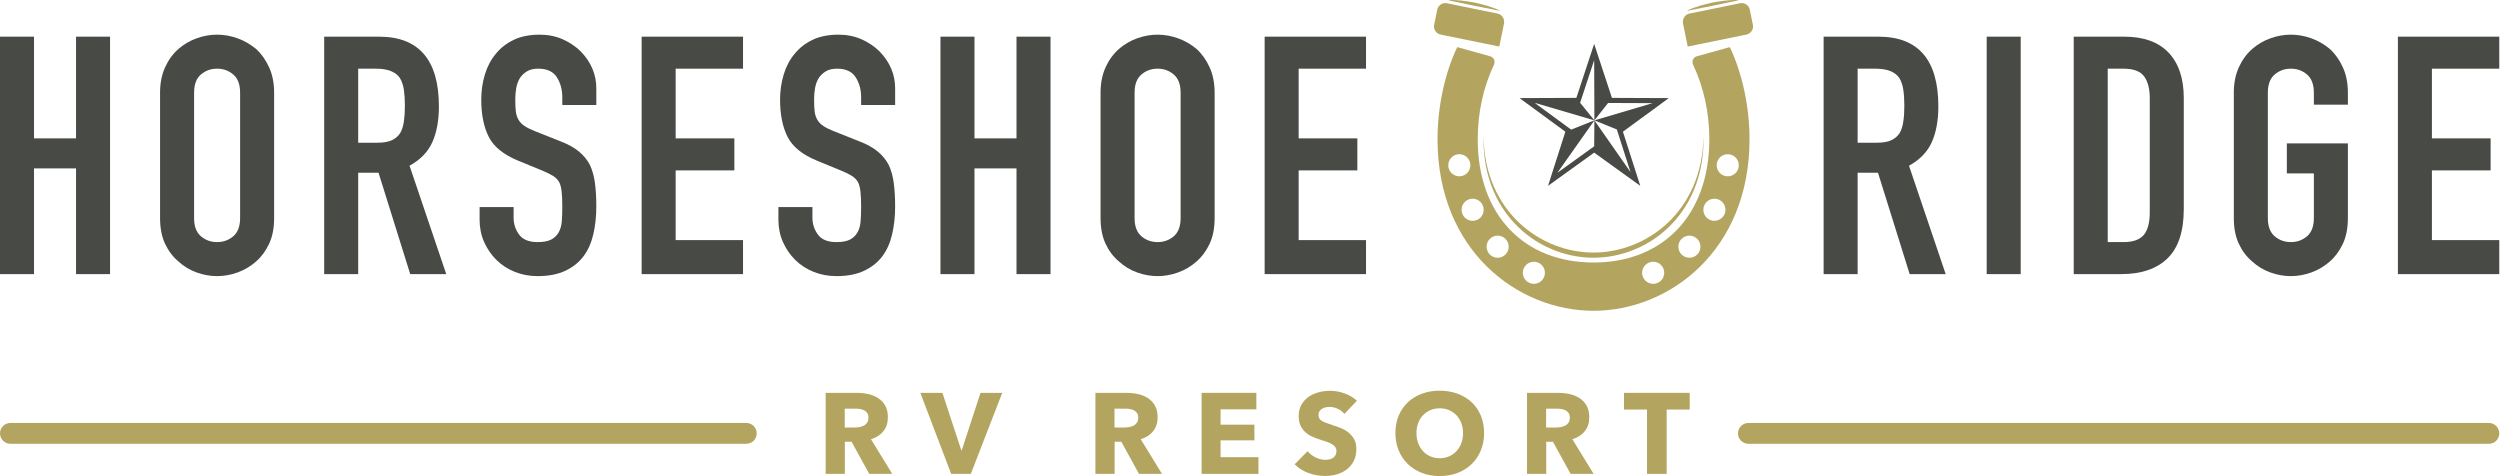
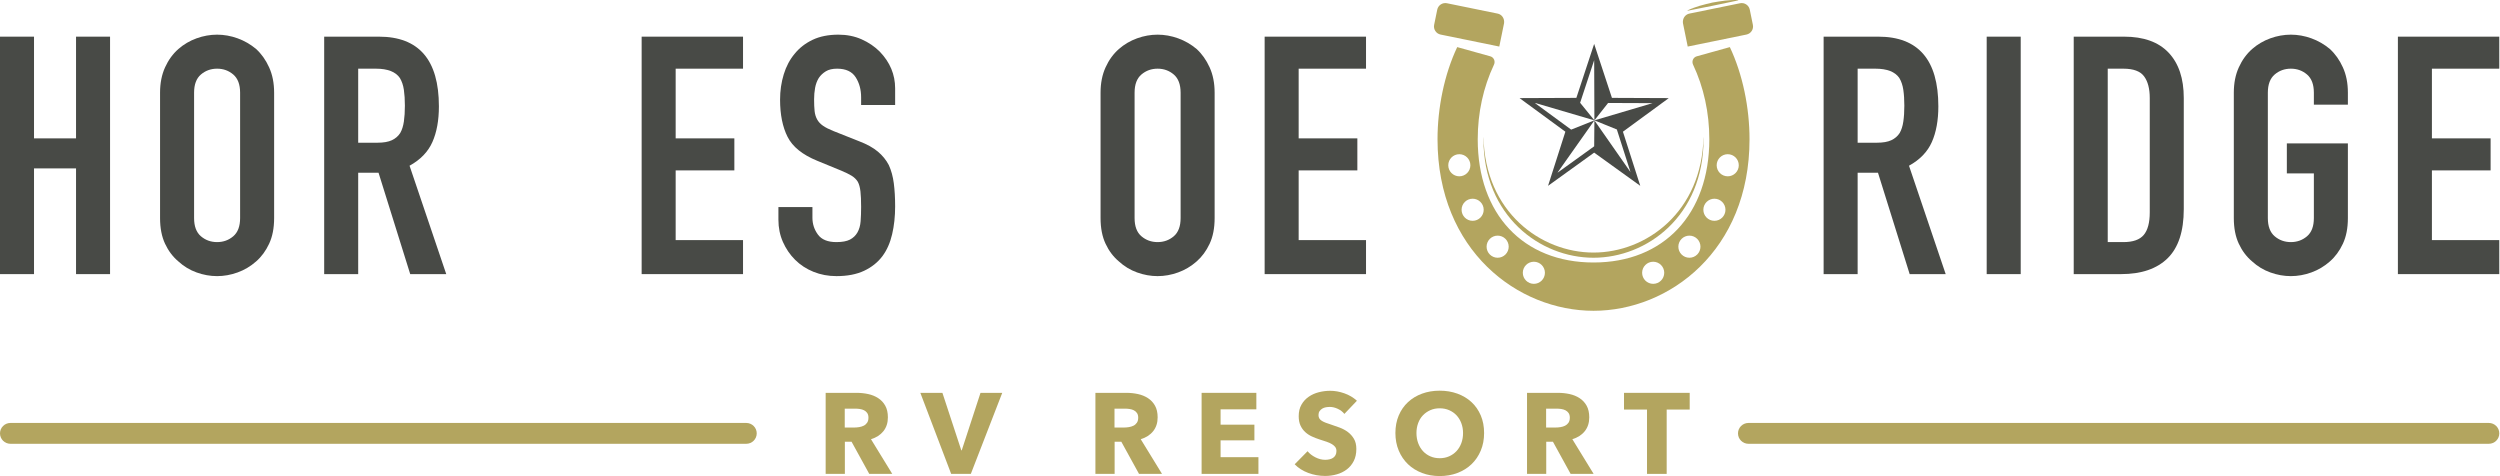
<svg xmlns="http://www.w3.org/2000/svg" width="751" height="143" viewBox="0 0 751 143" fill="none">
  <path d="M22.842 41.568H10.218V11.012H0V82.345H10.218V50.587H22.842V82.345H33.06V11.012H22.842V41.568Z" fill="#484A46" />
  <path d="M76.935 14.72C75.266 13.317 73.413 12.25 71.377 11.513C69.337 10.779 67.283 10.412 65.216 10.412C63.143 10.412 61.088 10.779 59.052 11.513C57.016 12.25 55.197 13.317 53.592 14.72C51.922 16.188 50.586 18.025 49.586 20.23C48.584 22.434 48.082 24.972 48.082 27.843V65.513C48.082 68.519 48.584 71.09 49.586 73.227C50.586 75.368 51.922 77.135 53.592 78.538C55.197 80.009 57.016 81.109 59.052 81.843C61.088 82.577 63.143 82.947 65.216 82.947C67.283 82.947 69.337 82.577 71.377 81.843C73.413 81.109 75.266 80.009 76.935 78.538C78.54 77.135 79.843 75.368 80.842 73.227C81.845 71.09 82.347 68.519 82.347 65.513V27.843C82.347 24.972 81.845 22.434 80.842 20.23C79.843 18.025 78.54 16.188 76.935 14.72ZM72.129 65.513C72.129 67.984 71.441 69.806 70.074 70.974C68.704 72.142 67.084 72.726 65.216 72.726C63.345 72.726 61.724 72.142 60.355 70.974C58.985 69.806 58.303 67.984 58.303 65.513V27.843C58.303 25.372 58.985 23.553 60.355 22.382C61.724 21.214 63.345 20.63 65.216 20.63C67.084 20.63 68.704 21.214 70.074 22.382C71.441 23.553 72.129 25.372 72.129 27.843V65.513Z" fill="#484A46" />
  <path d="M129.892 42.671C131.195 39.733 131.846 36.159 131.846 31.952C131.846 17.991 125.835 11.011 113.813 11.011H97.383V82.344H107.601V51.889H113.713L123.23 82.344H134.051L123.029 49.783C126.303 47.982 128.59 45.609 129.892 42.671ZM121.326 36.51C121.127 37.88 120.76 39.03 120.225 39.965C119.623 40.901 118.788 41.619 117.721 42.121C116.651 42.619 115.217 42.87 113.413 42.87H107.601V20.63H112.912C116.452 20.63 118.855 21.566 120.124 23.434C120.726 24.436 121.127 25.623 121.326 26.992C121.527 28.362 121.628 29.946 121.628 31.75C121.628 33.554 121.527 35.141 121.326 36.51Z" fill="#484A46" />
-   <path d="M179.133 62.006C179.133 59.401 178.998 57.081 178.732 55.045C178.466 53.008 177.965 51.186 177.231 49.584C176.43 48.049 175.326 46.695 173.923 45.527C172.523 44.359 170.685 43.338 168.414 42.469L160.599 39.366C159.263 38.831 158.211 38.296 157.444 37.761C156.676 37.229 156.092 36.593 155.692 35.859C155.291 35.125 155.04 34.291 154.939 33.352C154.839 32.42 154.79 31.249 154.79 29.848C154.79 28.644 154.888 27.494 155.089 26.39C155.291 25.29 155.655 24.305 156.19 23.434C156.725 22.633 157.425 21.966 158.297 21.431C159.162 20.896 160.299 20.63 161.703 20.63C164.307 20.63 166.16 21.48 167.261 23.183C168.365 24.889 168.915 26.91 168.915 29.246V31.551H179.133V26.54C179.133 22.4 177.598 18.725 174.525 15.521C172.988 13.983 171.168 12.751 169.065 11.812C166.961 10.88 164.641 10.412 162.103 10.412C159.098 10.412 156.508 10.929 154.337 11.962C152.166 12.999 150.381 14.387 148.978 16.12C147.507 17.86 146.406 19.93 145.672 22.333C144.936 24.736 144.569 27.277 144.569 29.946C144.569 34.422 145.321 38.146 146.825 41.118C148.326 44.09 151.283 46.478 155.692 48.282L163.005 51.287C164.271 51.822 165.292 52.324 166.059 52.788C166.827 53.259 167.444 53.858 167.912 54.592C168.313 55.329 168.579 56.295 168.713 57.5C168.848 58.701 168.915 60.239 168.915 62.107C168.915 63.709 168.866 65.162 168.765 66.464C168.664 67.767 168.346 68.886 167.814 69.821C167.276 70.757 166.527 71.475 165.558 71.977C164.589 72.475 163.237 72.726 161.501 72.726C158.896 72.726 157.043 71.977 155.942 70.472C154.839 68.968 154.288 67.284 154.288 65.412V62.208H144.07V66.015C144.07 68.418 144.52 70.641 145.422 72.677C146.324 74.716 147.541 76.502 149.078 78.037C150.613 79.575 152.451 80.776 154.588 81.644C156.725 82.51 159.03 82.947 161.501 82.947C164.772 82.947 167.545 82.412 169.817 81.342C172.086 80.275 173.923 78.804 175.326 76.936C176.663 75.132 177.632 72.943 178.231 70.372C178.833 67.803 179.133 65.012 179.133 62.006Z" fill="#484A46" />
  <path d="M223.205 72.126H202.968V51.186H220.6V41.567H202.968V20.63H223.205V11.011H192.75V82.344H223.205V72.126Z" fill="#484A46" />
  <path d="M268.899 62.006C268.899 59.401 268.764 57.081 268.498 55.045C268.232 53.008 267.731 51.186 266.997 49.584C266.196 48.049 265.092 46.695 263.689 45.527C262.288 44.359 260.451 43.338 258.179 42.469L250.364 39.366C249.028 38.831 247.977 38.296 247.209 37.761C246.442 37.229 245.858 36.593 245.457 35.859C245.057 35.125 244.806 34.291 244.705 33.352C244.604 32.42 244.555 31.249 244.555 29.848C244.555 28.644 244.653 27.494 244.855 26.39C245.057 25.29 245.421 24.305 245.956 23.434C246.491 22.633 247.191 21.966 248.062 21.431C248.927 20.896 250.065 20.63 251.468 20.63C254.073 20.63 255.926 21.48 257.027 23.183C258.13 24.889 258.681 26.91 258.681 29.246V31.551H268.899V26.54C268.899 22.4 267.364 18.725 264.291 15.521C262.753 13.983 260.934 12.751 258.83 11.812C256.727 10.88 254.406 10.412 251.869 10.412C248.863 10.412 246.274 10.929 244.103 11.962C241.932 12.999 240.146 14.387 238.743 16.12C237.272 17.86 236.172 19.93 235.438 22.333C234.701 24.736 234.334 27.277 234.334 29.946C234.334 34.422 235.086 38.146 236.591 41.118C238.092 44.09 241.048 46.478 245.457 48.282L252.771 51.287C254.036 51.822 255.058 52.324 255.825 52.788C256.592 53.259 257.21 53.858 257.678 54.592C258.078 55.329 258.344 56.295 258.479 57.5C258.613 58.701 258.681 60.239 258.681 62.107C258.681 63.709 258.632 65.162 258.531 66.464C258.43 67.767 258.112 68.886 257.58 69.821C257.042 70.757 256.293 71.475 255.324 71.977C254.354 72.475 253.003 72.726 251.266 72.726C248.661 72.726 246.809 71.977 245.708 70.472C244.604 68.968 244.054 67.284 244.054 65.412V62.208H233.836V66.015C233.836 68.418 234.285 70.641 235.187 72.677C236.089 74.716 237.306 76.502 238.844 78.037C240.379 79.575 242.216 80.776 244.354 81.644C246.491 82.51 248.796 82.947 251.266 82.947C254.538 82.947 257.311 82.412 259.583 81.342C261.851 80.275 263.689 78.804 265.092 76.936C266.428 75.132 267.397 72.943 267.997 70.372C268.599 67.803 268.899 65.012 268.899 62.006Z" fill="#484A46" />
-   <path d="M305.358 82.344H315.576V11.011H305.358V41.567H292.734V11.011H282.516V82.344H292.734V50.587H305.358V82.344Z" fill="#484A46" />
  <path d="M364.874 65.513V27.843C364.874 24.972 364.373 22.434 363.37 20.23C362.37 18.025 361.068 16.188 359.462 14.72C357.793 13.317 355.94 12.25 353.904 11.513C351.865 10.779 349.81 10.412 347.743 10.412C345.67 10.412 343.616 10.779 341.579 11.513C339.543 12.25 337.724 13.317 336.119 14.72C334.45 16.188 333.113 18.025 332.114 20.23C331.111 22.434 330.609 24.972 330.609 27.843V65.513C330.609 68.519 331.111 71.09 332.114 73.227C333.113 75.368 334.45 77.135 336.119 78.538C337.724 80.009 339.543 81.109 341.579 81.843C343.616 82.577 345.67 82.947 347.743 82.947C349.81 82.947 351.865 82.577 353.904 81.843C355.94 81.109 357.793 80.009 359.462 78.538C361.068 77.135 362.37 75.368 363.37 73.227C364.373 71.09 364.874 68.519 364.874 65.513ZM354.656 65.513C354.656 67.984 353.968 69.806 352.601 70.974C351.232 72.142 349.611 72.726 347.743 72.726C345.872 72.726 344.252 72.142 342.882 70.974C341.512 69.806 340.83 67.984 340.83 65.513V27.843C340.83 25.372 341.512 23.553 342.882 22.382C344.252 21.214 345.872 20.63 347.743 20.63C349.611 20.63 351.232 21.214 352.601 22.382C353.968 23.553 354.656 25.372 354.656 27.843V65.513Z" fill="#484A46" />
  <path d="M379.898 82.344H410.354V72.126H390.116V51.186H407.749V41.567H390.116V20.63H410.354V11.011H379.898V82.344Z" fill="#484A46" />
  <path d="M584.484 82.344L573.462 49.783C576.737 47.982 579.024 45.609 580.326 42.671C581.629 39.733 582.28 36.159 582.28 31.952C582.28 17.991 576.269 11.011 564.247 11.011H547.816V82.344H558.034V51.889H564.146L573.664 82.344H584.484ZM571.759 36.51C571.56 37.88 571.194 39.03 570.659 39.965C570.056 40.901 569.222 41.619 568.154 42.121C567.084 42.619 565.65 42.87 563.847 42.87H558.034V20.63H563.345C566.886 20.63 569.289 21.566 570.558 23.434C571.16 24.436 571.56 25.623 571.759 26.992C571.961 28.362 572.062 29.946 572.062 31.75C572.062 33.554 571.961 35.141 571.759 36.51Z" fill="#484A46" />
  <path d="M607.022 11.012H596.801V82.345H607.022V11.012Z" fill="#484A46" />
  <path d="M638.073 11.011H622.945V82.344H637.172C643.25 82.344 647.906 80.758 651.147 77.587C654.385 74.413 656.005 69.488 656.005 62.807V29.445C656.005 23.568 654.486 19.028 651.447 15.821C648.408 12.613 643.95 11.011 638.073 11.011ZM645.787 63.81C645.787 66.883 645.185 69.136 643.984 70.573C642.782 72.01 640.743 72.726 637.872 72.726H633.163V20.63H637.872C640.877 20.63 642.947 21.397 644.084 22.935C645.219 24.47 645.787 26.641 645.787 29.445V63.81Z" fill="#484A46" />
  <path d="M694.334 81.843C696.37 81.109 698.223 80.009 699.892 78.538C701.497 77.135 702.8 75.368 703.799 73.227C704.802 71.09 705.304 68.519 705.304 65.513V43.072H686.968V52.088H695.086V65.513C695.086 67.984 694.398 69.806 693.031 70.974C691.661 72.142 690.041 72.726 688.173 72.726C686.302 72.726 684.681 72.142 683.312 70.974C681.942 69.806 681.26 67.984 681.26 65.513V27.843C681.26 25.372 681.942 23.553 683.312 22.382C684.681 21.214 686.302 20.63 688.173 20.63C690.041 20.63 691.661 21.214 693.031 22.382C694.398 23.553 695.086 25.372 695.086 27.843V31.45H705.304V27.843C705.304 24.972 704.802 22.434 703.799 20.23C702.8 18.025 701.497 16.188 699.892 14.72C698.223 13.317 696.37 12.25 694.334 11.513C692.294 10.779 690.24 10.412 688.173 10.412C686.1 10.412 684.045 10.779 682.009 11.513C679.973 12.25 678.154 13.317 676.549 14.72C674.879 16.188 673.543 18.025 672.543 20.23C671.54 22.434 671.039 24.972 671.039 27.843V65.513C671.039 68.519 671.54 71.09 672.543 73.227C673.543 75.368 674.879 77.135 676.549 78.538C678.154 80.009 679.973 81.109 682.009 81.843C684.045 82.577 686.1 82.947 688.173 82.947C690.24 82.947 692.294 82.577 694.334 81.843Z" fill="#484A46" />
  <path d="M750.783 20.63V11.011H720.328V82.344H750.783V72.126H730.546V51.186H748.178V41.567H730.546V20.63H750.783Z" fill="#484A46" />
  <path d="M509.708 16.916C508.631 17.215 508.119 18.407 508.596 19.417C511.8 26.207 513.481 33.848 513.481 41.836C513.481 64.325 499.826 78.855 478.695 78.855C457.563 78.855 443.909 64.325 443.909 41.836C443.909 33.848 445.59 26.207 448.795 19.417C449.271 18.407 448.759 17.215 447.683 16.916L437.747 14.15C433.881 22.32 431.832 32.381 431.832 41.836C431.832 75.302 455.976 93.36 478.695 93.36C501.414 93.36 525.558 75.302 525.558 41.836C525.558 32.381 523.509 22.32 519.644 14.15L509.708 16.916ZM435.06 49.643C435.06 47.809 436.547 46.322 438.381 46.322C440.215 46.322 441.702 47.809 441.702 49.643C441.702 51.477 440.215 52.964 438.381 52.964C436.547 52.964 435.06 51.477 435.06 49.643ZM442.381 66.335C440.547 66.335 439.06 64.848 439.06 63.014C439.06 61.18 440.547 59.693 442.381 59.693C444.215 59.693 445.702 61.18 445.702 63.014C445.702 64.848 444.215 66.335 442.381 66.335ZM449.893 77.426C448.059 77.426 446.572 75.939 446.572 74.105C446.572 72.271 448.059 70.784 449.893 70.784C451.727 70.784 453.214 72.271 453.214 74.105C453.214 75.939 451.727 77.426 449.893 77.426ZM460.774 85.266C458.94 85.266 457.452 83.78 457.452 81.946C457.452 80.112 458.94 78.625 460.774 78.625C462.608 78.625 464.095 80.112 464.095 81.946C464.095 83.78 462.608 85.266 460.774 85.266ZM496.617 85.266C494.782 85.266 493.296 83.78 493.296 81.946C493.296 80.112 494.782 78.625 496.617 78.625C498.451 78.625 499.937 80.112 499.937 81.946C499.937 83.78 498.451 85.266 496.617 85.266ZM507.497 77.426C505.664 77.426 504.177 75.939 504.177 74.105C504.177 72.271 505.664 70.784 507.497 70.784C509.332 70.784 510.818 72.271 510.818 74.105C510.818 75.939 509.332 77.426 507.497 77.426ZM515.009 66.335C513.175 66.335 511.689 64.848 511.689 63.014C511.689 61.18 513.175 59.693 515.009 59.693C516.843 59.693 518.33 61.18 518.33 63.014C518.33 64.848 516.843 66.335 515.009 66.335ZM522.33 49.643C522.33 51.477 520.843 52.964 519.01 52.964C517.175 52.964 515.688 51.477 515.688 49.643C515.688 47.809 517.175 46.322 519.01 46.322C520.843 46.322 522.33 47.809 522.33 49.643Z" fill="#B3A55F" />
  <path d="M445.625 41.767C445.625 64.929 462.66 77.426 478.69 77.426C494.719 77.426 511.755 64.929 511.755 41.767C511.755 41.541 511.738 41.317 511.735 41.092C511.305 63.684 494.513 75.87 478.69 75.87C462.867 75.87 446.075 63.684 445.645 41.092C445.642 41.317 445.625 41.541 445.625 41.767Z" fill="#B3A55F" />
  <path d="M432.747 10.381L433.459 10.527L450.388 13.985L451.814 7.004C451.87 6.727 451.85 6.456 451.815 6.191C451.681 5.173 450.946 4.299 449.883 4.083L434.668 0.975C433.328 0.701 432.02 1.566 431.746 2.905L430.816 7.46C430.542 8.8 431.407 10.108 432.747 10.381Z" fill="#B3A55F" />
  <path d="M506.992 13.985L523.921 10.527L524.633 10.381C525.974 10.108 526.838 8.8 526.564 7.46L525.634 2.905C525.36 1.566 524.052 0.701 522.712 0.975L507.498 4.083C506.435 4.299 505.699 5.173 505.565 6.191C505.53 6.456 505.51 6.727 505.567 7.004L506.992 13.985Z" fill="#B3A55F" />
-   <path d="M450.453 3.131C449.253 2.539 448.017 2.126 446.775 1.738C445.533 1.351 444.264 1.098 443.009 0.777C441.727 0.585 440.462 0.314 439.167 0.187C437.873 0.056 436.573 -0.048 435.238 0.023L435.219 0.118C440.28 1.206 445.351 2.242 450.433 3.225L450.453 3.131Z" fill="#B3A55F" />
  <path d="M522.16 0.118L522.141 0.023C520.805 -0.048 519.506 0.056 518.212 0.187C516.917 0.314 515.651 0.585 514.37 0.777C513.115 1.098 511.846 1.351 510.604 1.738C509.362 2.126 508.126 2.539 506.926 3.131L506.945 3.225C512.027 2.242 517.099 1.206 522.16 0.118Z" fill="#B3A55F" />
  <path d="M501.299 29.473L484.225 29.402L478.884 13.188L473.54 29.402L456.469 29.473L470.237 39.565L465.031 55.824L478.884 45.847L492.736 55.824L487.528 39.565L501.299 29.473ZM489.805 51.704L478.957 36.159L478.892 43.961L478.884 43.956L467.914 51.855L467.948 51.75L478.957 36.159L471.978 38.939L461.135 30.989L461.373 30.988L478.957 36.159L474.67 30.876L478.884 18.094L478.893 18.121L478.957 36.159L483.1 30.893L483.114 30.934L496.412 30.988L478.957 36.159L485.794 38.934L485.729 38.982L489.805 51.704Z" fill="#484A46" />
  <path d="M265.373 129.532C266.272 128.409 266.721 127.02 266.721 125.37C266.721 123.972 266.456 122.804 265.928 121.864C265.397 120.923 264.689 120.168 263.802 119.595C262.915 119.021 261.912 118.614 260.796 118.374C259.677 118.132 258.532 118.012 257.356 118.012H248.027V142.356H253.798V132.695H255.811L261.124 142.356H268.034L261.642 131.937C263.23 131.455 264.474 130.654 265.373 129.532ZM260.482 126.987C260.215 127.375 259.875 127.675 259.458 127.881C259.041 128.088 258.578 128.229 258.069 128.311C257.558 128.39 257.062 128.431 256.575 128.431H253.762V122.756H256.922C257.361 122.756 257.819 122.792 258.294 122.859C258.769 122.929 259.198 123.061 259.578 123.255C259.962 123.451 260.273 123.725 260.516 124.08C260.76 124.437 260.883 124.9 260.883 125.473C260.883 126.092 260.748 126.596 260.482 126.987Z" fill="#B3A55F" />
  <path d="M288.909 135.273H288.772L283.102 118.011H276.469L285.73 142.356H291.638L301.073 118.011H294.543L288.909 135.273Z" fill="#B3A55F" />
  <path d="M346.408 129.531C347.308 128.409 347.756 127.02 347.756 125.37C347.756 123.972 347.491 122.804 346.963 121.863C346.433 120.923 345.724 120.168 344.837 119.594C343.95 119.021 342.947 118.613 341.831 118.374C340.712 118.131 339.567 118.011 338.391 118.011H329.062V142.356H334.833V132.695H336.846L342.159 142.356H349.07L342.677 131.937C344.266 131.455 345.509 130.654 346.408 129.531ZM341.518 126.987C341.25 127.375 340.91 127.675 340.493 127.881C340.076 128.087 339.613 128.229 339.105 128.311C338.594 128.39 338.097 128.43 337.61 128.43H334.797V122.756H337.957C338.396 122.756 338.854 122.792 339.329 122.859C339.804 122.928 340.233 123.06 340.614 123.255C340.997 123.451 341.308 123.725 341.551 124.08C341.795 124.437 341.918 124.9 341.918 125.473C341.918 126.092 341.783 126.596 341.518 126.987Z" fill="#B3A55F" />
  <path d="M366.662 132.282H376.822V127.572H366.662V122.962H377.408V118.011H360.961V142.356H378.032V137.336H366.662V132.282Z" fill="#B3A55F" />
  <path d="M397.216 122.74C397.537 122.545 397.901 122.413 398.304 122.344C398.706 122.277 399.104 122.241 399.497 122.241C400.256 122.241 401.047 122.43 401.864 122.809C402.681 123.188 403.344 123.697 403.85 124.339L407.618 120.384C406.533 119.398 405.272 118.655 403.833 118.149C402.394 117.645 400.982 117.393 399.6 117.393C398.448 117.393 397.308 117.537 396.18 117.823C395.049 118.11 394.037 118.561 393.138 119.183C392.239 119.801 391.513 120.59 390.961 121.555C390.407 122.516 390.132 123.675 390.132 125.028C390.132 126.126 390.31 127.062 390.667 127.829C391.024 128.597 391.496 129.251 392.084 129.789C392.67 130.328 393.34 130.77 394.088 131.113C394.837 131.456 395.604 131.755 396.387 132.007C397.192 132.259 397.913 132.494 398.547 132.712C399.179 132.931 399.709 133.17 400.136 133.434C400.562 133.698 400.89 133.991 401.121 134.31C401.35 134.631 401.466 135.022 401.466 135.48C401.466 135.962 401.375 136.375 401.189 136.718C401.006 137.061 400.757 137.337 400.446 137.543C400.136 137.749 399.774 137.898 399.359 137.989C398.942 138.083 398.518 138.128 398.079 138.128C397.113 138.128 396.139 137.881 395.16 137.387C394.179 136.895 393.391 136.281 392.793 135.547L388.922 139.469C390.004 140.591 391.364 141.457 393 142.064C394.635 142.671 396.329 142.975 398.079 142.975C399.277 142.975 400.442 142.815 401.57 142.493C402.698 142.174 403.701 141.68 404.576 141.016C405.451 140.352 406.15 139.51 406.668 138.488C407.186 137.469 407.444 136.26 407.444 134.861C407.444 133.645 407.203 132.631 406.719 131.818C406.234 131.005 405.624 130.321 404.887 129.772C404.149 129.223 403.332 128.781 402.433 128.448C401.536 128.117 400.671 127.812 399.841 127.536C399.265 127.354 398.747 127.177 398.287 127.004C397.826 126.831 397.429 126.642 397.096 126.436C396.761 126.229 396.508 125.989 396.334 125.714C396.161 125.44 396.076 125.095 396.076 124.682C396.076 124.203 396.185 123.807 396.404 123.497C396.623 123.188 396.893 122.936 397.216 122.74Z" fill="#B3A55F" />
  <path d="M442.041 120.797C440.852 119.698 439.442 118.849 437.808 118.252C436.171 117.657 434.397 117.36 432.486 117.36C430.572 117.36 428.805 117.657 427.18 118.252C425.555 118.849 424.15 119.698 422.964 120.797C421.778 121.898 420.85 123.233 420.182 124.802C419.515 126.373 419.18 128.134 419.18 130.081C419.18 132.007 419.515 133.765 420.182 135.36C420.85 136.953 421.778 138.318 422.964 139.452C424.15 140.586 425.555 141.462 427.18 142.081C428.805 142.7 430.572 143.009 432.486 143.009C434.397 143.009 436.171 142.7 437.808 142.081C439.442 141.462 440.852 140.586 442.041 139.452C443.227 138.318 444.152 136.953 444.823 135.36C445.49 133.765 445.823 132.007 445.823 130.081C445.823 128.134 445.49 126.373 444.823 124.802C444.152 123.233 443.227 121.898 442.041 120.797ZM438.982 133.125C438.637 134.053 438.153 134.849 437.531 135.514C436.909 136.178 436.171 136.701 435.318 137.077C434.467 137.456 433.522 137.646 432.486 137.646C431.449 137.646 430.504 137.456 429.651 137.077C428.8 136.701 428.067 136.178 427.457 135.514C426.847 134.849 426.368 134.053 426.023 133.125C425.678 132.197 425.505 131.182 425.505 130.081C425.505 129.028 425.671 128.042 426.006 127.124C426.339 126.208 426.819 125.423 427.44 124.769C428.062 124.116 428.8 123.6 429.651 123.221C430.504 122.843 431.449 122.653 432.486 122.653C433.522 122.653 434.472 122.843 435.337 123.221C436.2 123.6 436.938 124.116 437.548 124.769C438.158 125.423 438.637 126.208 438.982 127.124C439.327 128.042 439.5 129.028 439.5 130.081C439.5 131.182 439.327 132.197 438.982 133.125Z" fill="#B3A55F" />
  <path d="M476.065 129.531C476.964 128.409 477.412 127.02 477.412 125.37C477.412 123.972 477.147 122.804 476.619 121.863C476.089 120.923 475.38 120.168 474.493 119.594C473.606 119.021 472.603 118.613 471.487 118.374C470.369 118.131 469.224 118.011 468.047 118.011H458.719V142.356H464.489V132.695H466.502L471.815 142.356H478.726L472.333 131.937C473.922 131.455 475.166 130.654 476.065 129.531ZM471.174 126.987C470.906 127.375 470.566 127.675 470.149 127.881C469.732 128.087 469.269 128.229 468.761 128.311C468.25 128.39 467.753 128.43 467.266 128.43H464.453V122.756H467.613C468.052 122.756 468.51 122.792 468.985 122.859C469.46 122.928 469.889 123.06 470.27 123.255C470.653 123.451 470.964 123.725 471.208 124.08C471.451 124.437 471.574 124.9 471.574 125.473C471.574 126.092 471.439 126.596 471.174 126.987Z" fill="#B3A55F" />
  <path d="M500.671 142.356V123.031H507.584V118.011H487.852V123.031H494.762V142.356H500.671Z" fill="#B3A55F" />
  <path d="M224.175 133.315H3.147C1.407 133.315 0 131.915 0 130.184C0 128.454 1.407 127.053 3.147 127.053H224.175C225.914 127.053 227.322 128.454 227.322 130.184C227.322 131.915 225.914 133.315 224.175 133.315Z" fill="#B3A55F" />
  <path d="M747.64 133.315H525.24C523.501 133.315 522.094 131.915 522.094 130.184C522.094 128.454 523.501 127.053 525.24 127.053H747.64C749.38 127.053 750.787 128.454 750.787 130.184C750.787 131.915 749.38 133.315 747.64 133.315Z" fill="#B3A55F" />
</svg>